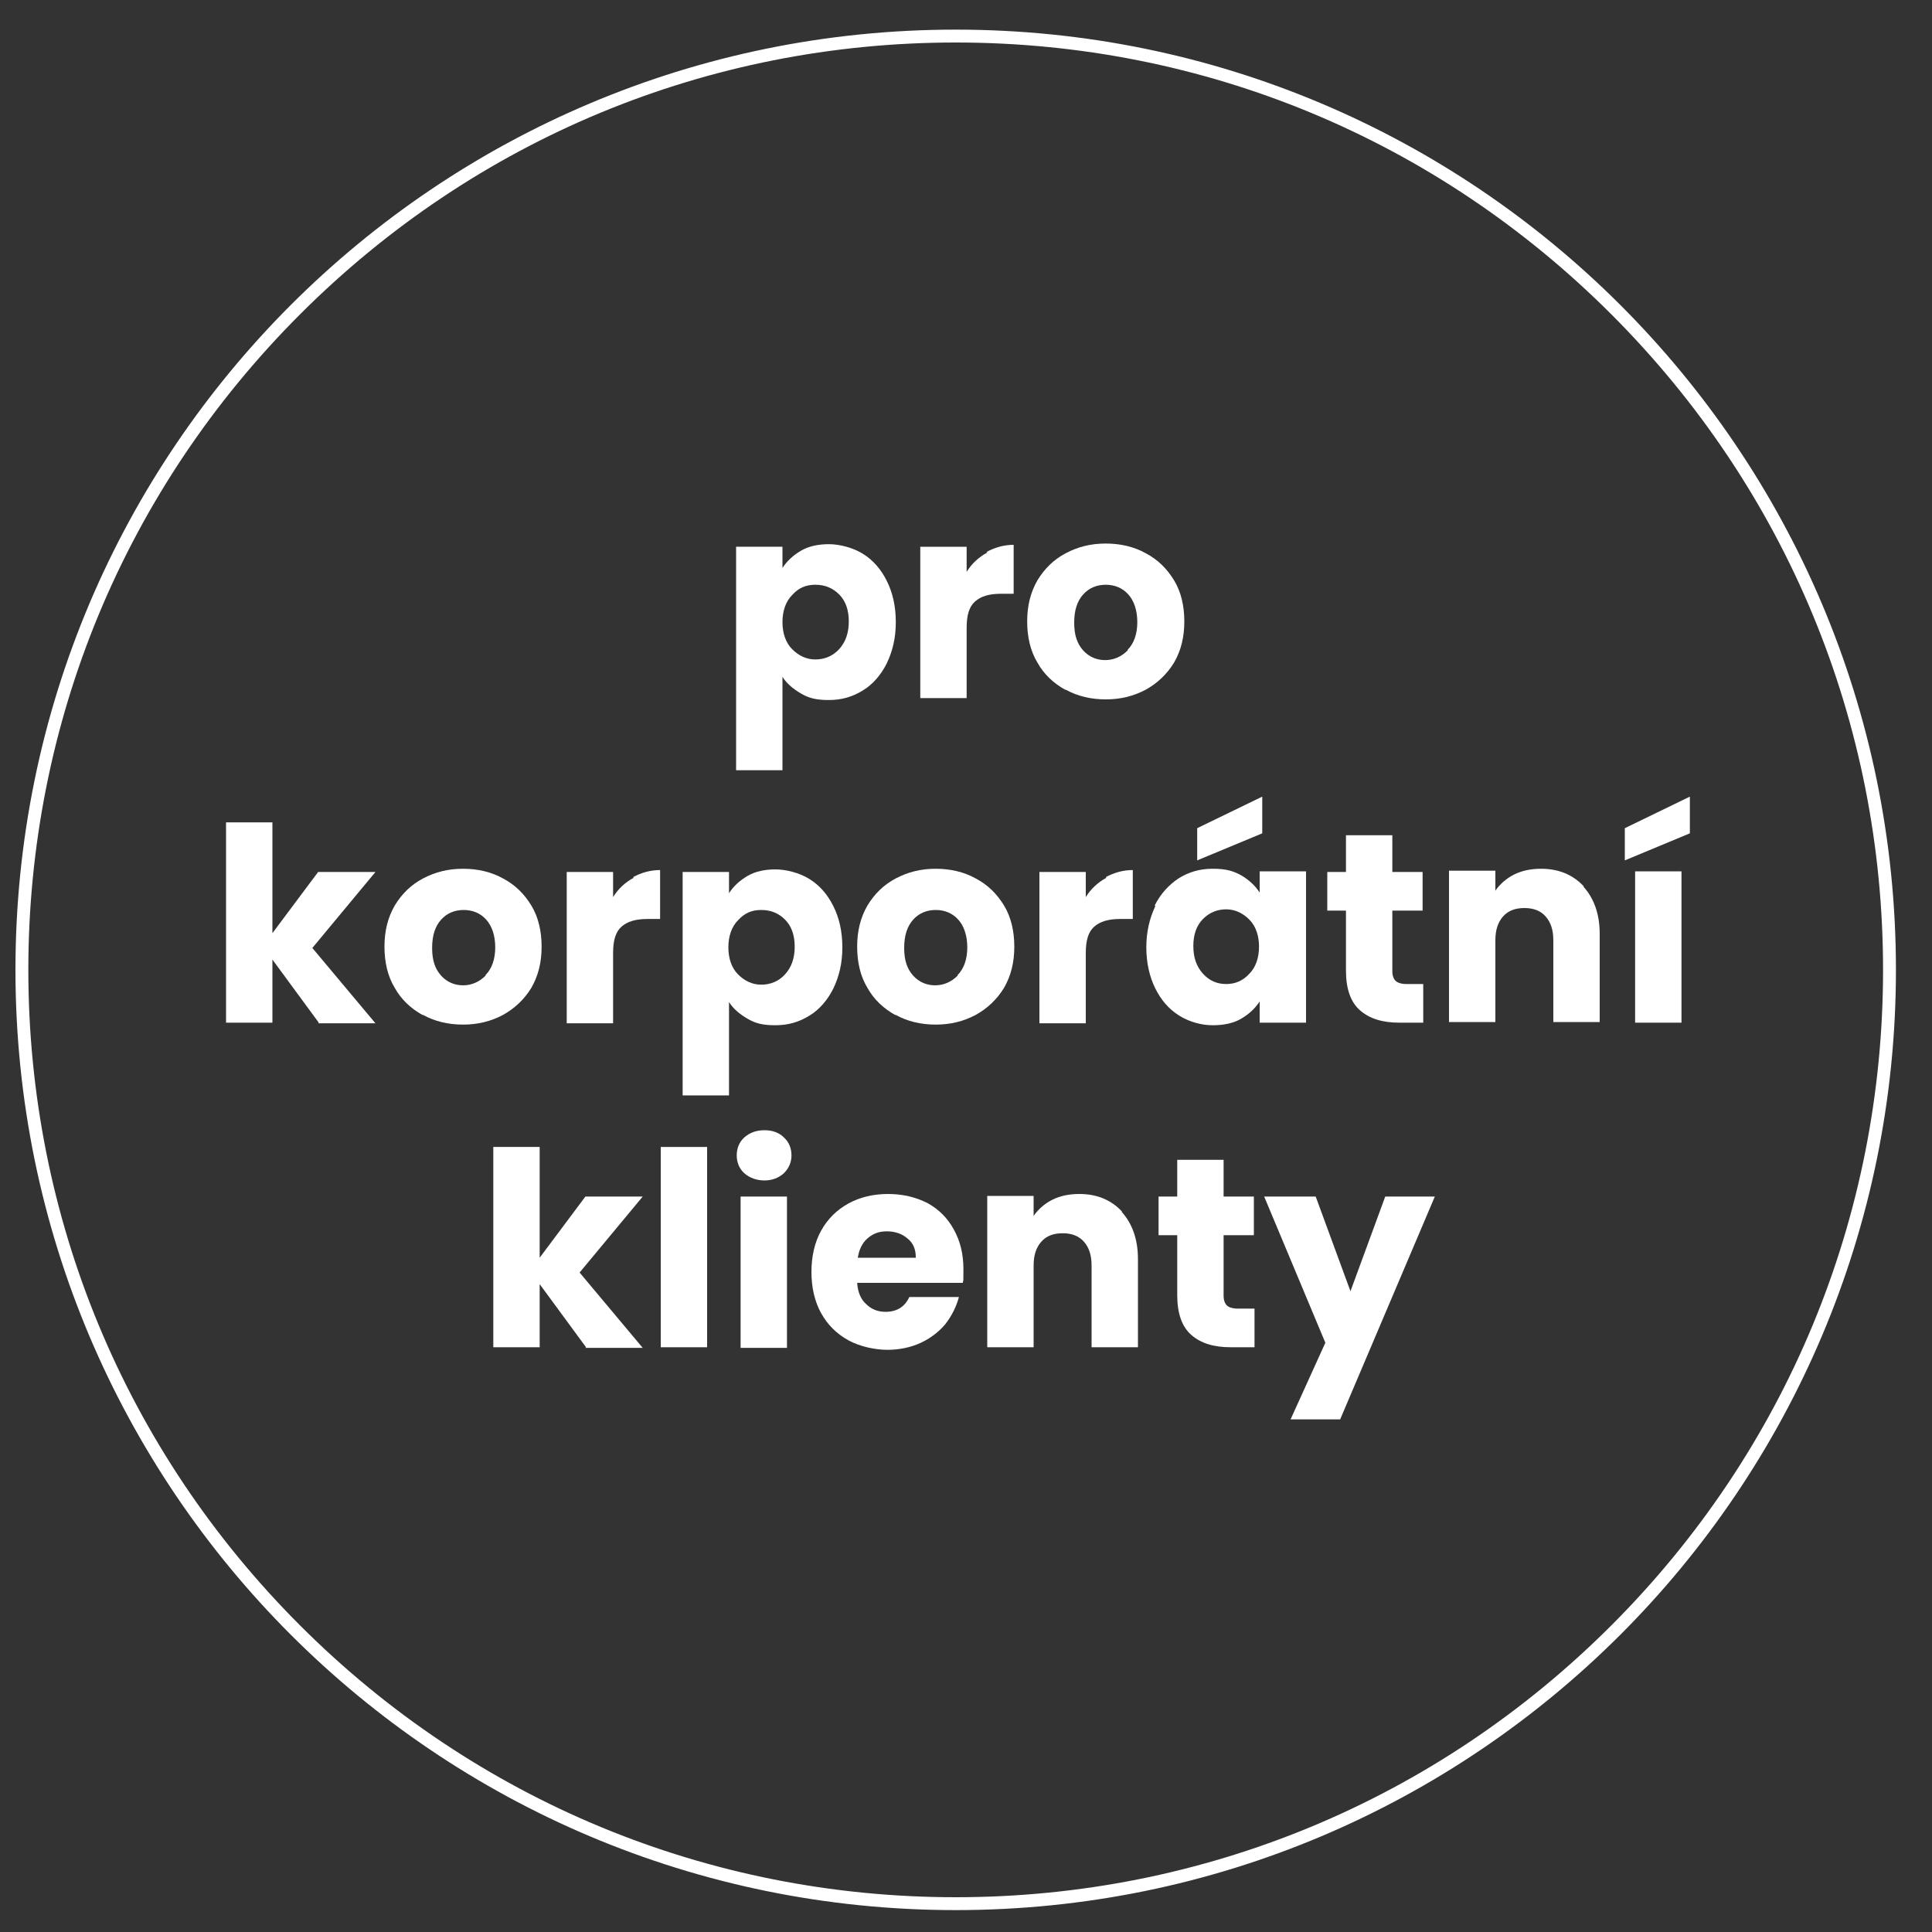
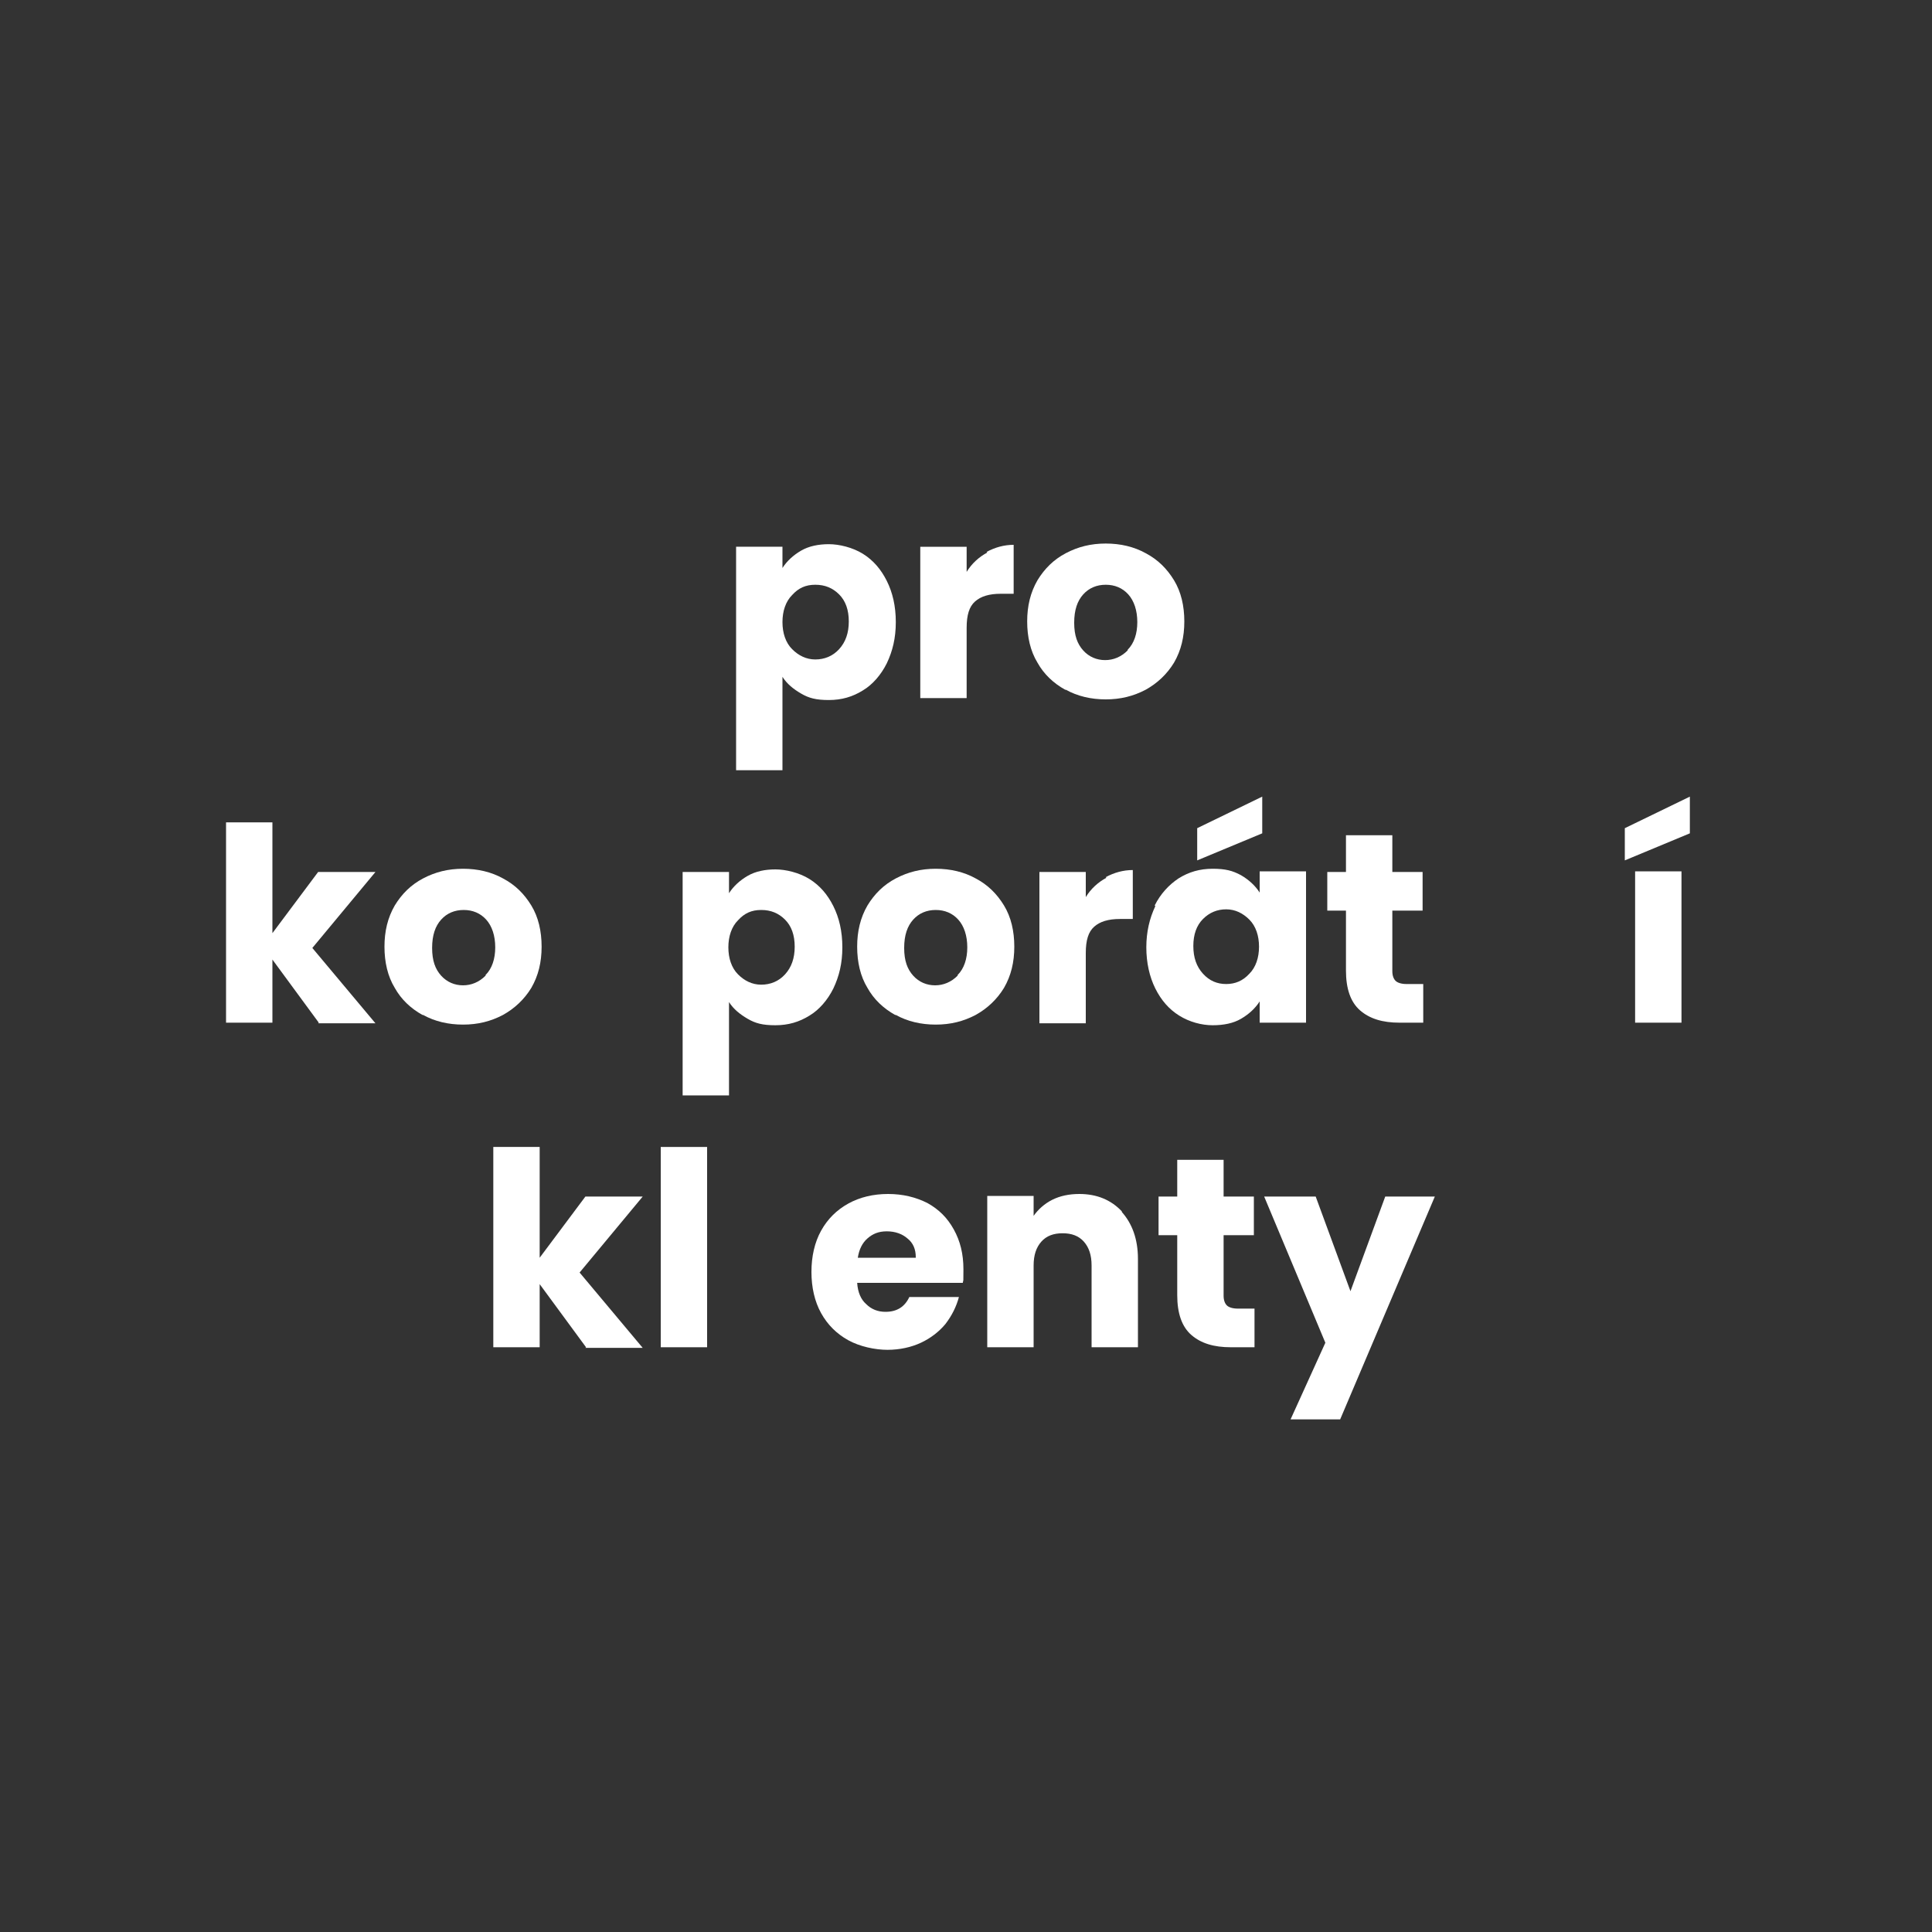
<svg xmlns="http://www.w3.org/2000/svg" id="Vrstva_1" data-name="Vrstva 1" viewBox="0 0 300 300">
  <rect x="0" y="0" width="300" height="300" fill="#333333" stroke="none" />
  <defs>
    <style>      .cls-1 {        fill: #fff;        stroke-width: 0px;      }    </style>
  </defs>
-   <path class="cls-1" d="M148.4,6.6c38.5,0,74.6,15,101.8,42.2,27.2,27.2,42.2,63.4,42.2,101.8s-15,74.6-42.2,101.8c-27.2,27.2-63.4,42.2-101.8,42.2s-74.6-15-101.8-42.2c-27.2-27.2-42.2-63.4-42.2-101.8s15-74.6,42.2-101.8C73.8,21.6,109.9,6.6,148.4,6.6M148.4,4.6C67.8,4.6,2.4,69.9,2.4,150.6s65.4,146,146,146,146-65.4,146-146S229,4.6,148.4,4.6h0Z" />
  <g>
    <path class="cls-1" d="M124.4,85.5c1.2-.7,2.7-1,4.3-1s3.7.5,5.3,1.5c1.6,1,2.8,2.4,3.7,4.2.9,1.8,1.4,3.9,1.4,6.4s-.5,4.5-1.4,6.4c-.9,1.8-2.2,3.3-3.7,4.2-1.6,1-3.3,1.5-5.3,1.5s-3.1-.3-4.3-1c-1.2-.7-2.2-1.5-2.9-2.6v14.5h-7.2v-34.7h7.2v3.3c.7-1.1,1.7-2,2.9-2.7ZM130.3,92.3c-1-1-2.2-1.5-3.7-1.5s-2.6.5-3.6,1.6c-1,1-1.5,2.5-1.5,4.2s.5,3.2,1.5,4.2c1,1,2.2,1.6,3.6,1.6s2.7-.5,3.7-1.6c1-1.1,1.5-2.5,1.5-4.3s-.5-3.2-1.5-4.2Z" />
    <path class="cls-1" d="M153.2,85.7c1.3-.7,2.7-1.1,4.2-1.1v7.6h-2c-1.8,0-3.1.4-4,1.2-.9.8-1.3,2.1-1.3,4.1v10.9h-7.2v-23.5h7.2v3.9c.8-1.3,1.9-2.3,3.2-3Z" />
    <path class="cls-1" d="M165.4,107.1c-1.8-1-3.3-2.4-4.3-4.2-1.1-1.8-1.6-4-1.6-6.4s.5-4.5,1.6-6.4c1.1-1.8,2.5-3.2,4.4-4.2,1.9-1,3.9-1.5,6.2-1.5s4.4.5,6.2,1.5c1.9,1,3.3,2.4,4.4,4.2,1.1,1.8,1.6,4,1.6,6.4s-.5,4.5-1.6,6.4c-1.1,1.8-2.6,3.2-4.4,4.2-1.9,1-3.9,1.5-6.2,1.5s-4.4-.5-6.2-1.5ZM175.1,100.9c1-1,1.5-2.5,1.5-4.3s-.5-3.3-1.4-4.3c-.9-1-2.1-1.5-3.5-1.5s-2.6.5-3.5,1.5c-.9,1-1.4,2.4-1.4,4.4s.5,3.3,1.4,4.3,2.1,1.5,3.4,1.5,2.5-.5,3.5-1.5Z" />
    <path class="cls-1" d="M49.5,158.8l-7.2-9.8v9.8h-7.2v-31.1h7.2v17.2l7.1-9.5h8.9l-9.8,11.8,9.8,11.7h-8.9Z" />
    <path class="cls-1" d="M65.6,157.6c-1.8-1-3.3-2.4-4.3-4.2-1.1-1.8-1.6-4-1.6-6.4s.5-4.5,1.6-6.4c1.1-1.8,2.5-3.2,4.4-4.2,1.9-1,3.9-1.5,6.2-1.5s4.4.5,6.2,1.5c1.9,1,3.3,2.4,4.4,4.2,1.1,1.8,1.6,4,1.6,6.4s-.5,4.5-1.6,6.4c-1.1,1.8-2.6,3.2-4.4,4.2-1.9,1-3.9,1.5-6.2,1.5s-4.4-.5-6.2-1.5ZM75.4,151.4c1-1,1.5-2.5,1.5-4.3s-.5-3.3-1.4-4.3c-.9-1-2.1-1.5-3.5-1.5s-2.6.5-3.5,1.5c-.9,1-1.4,2.4-1.4,4.4s.5,3.3,1.4,4.3c.9,1,2.1,1.5,3.4,1.5s2.5-.5,3.5-1.5Z" />
-     <path class="cls-1" d="M98.3,136.2c1.3-.7,2.7-1.1,4.2-1.1v7.6h-2c-1.8,0-3.1.4-4,1.2-.9.8-1.3,2.1-1.3,4.1v10.9h-7.2v-23.5h7.2v3.9c.8-1.3,1.9-2.3,3.2-3Z" />
    <path class="cls-1" d="M116.1,136c1.2-.7,2.7-1,4.3-1s3.7.5,5.3,1.5c1.6,1,2.8,2.4,3.7,4.2.9,1.8,1.4,3.9,1.4,6.4s-.5,4.5-1.4,6.4c-.9,1.8-2.2,3.3-3.7,4.2-1.6,1-3.3,1.5-5.3,1.5s-3.1-.3-4.3-1c-1.2-.7-2.2-1.5-2.9-2.6v14.5h-7.2v-34.7h7.2v3.3c.7-1.1,1.7-2,2.9-2.7ZM121.9,142.8c-1-1-2.2-1.5-3.7-1.5s-2.6.5-3.6,1.6c-1,1-1.5,2.5-1.5,4.2s.5,3.2,1.5,4.2c1,1,2.2,1.6,3.6,1.6s2.7-.5,3.7-1.6c1-1.1,1.5-2.5,1.5-4.3s-.5-3.2-1.5-4.2Z" />
    <path class="cls-1" d="M139,157.6c-1.8-1-3.3-2.4-4.3-4.2-1.1-1.8-1.6-4-1.6-6.4s.5-4.5,1.6-6.4c1.1-1.8,2.5-3.2,4.4-4.2,1.9-1,3.9-1.5,6.2-1.5s4.4.5,6.2,1.5c1.9,1,3.3,2.4,4.4,4.2,1.1,1.8,1.6,4,1.6,6.4s-.5,4.5-1.6,6.4c-1.1,1.8-2.6,3.2-4.4,4.2-1.9,1-3.9,1.5-6.2,1.5s-4.4-.5-6.2-1.5ZM148.7,151.4c1-1,1.5-2.5,1.5-4.3s-.5-3.3-1.4-4.3c-.9-1-2.1-1.5-3.5-1.5s-2.6.5-3.5,1.5c-.9,1-1.4,2.4-1.4,4.4s.5,3.3,1.4,4.3c.9,1,2.1,1.5,3.4,1.5s2.5-.5,3.5-1.5Z" />
    <path class="cls-1" d="M171.7,136.2c1.3-.7,2.7-1.1,4.2-1.1v7.6h-2c-1.8,0-3.1.4-4,1.2-.9.8-1.3,2.1-1.3,4.1v10.9h-7.2v-23.5h7.2v3.9c.8-1.3,1.9-2.3,3.2-3Z" />
    <path class="cls-1" d="M179.3,140.6c.9-1.8,2.2-3.2,3.7-4.2,1.6-1,3.3-1.5,5.3-1.5s3.1.3,4.4,1c1.2.7,2.2,1.6,2.9,2.7v-3.3h7.2v23.5h-7.2v-3.3c-.7,1.1-1.7,2-2.9,2.7s-2.7,1-4.4,1-3.6-.5-5.2-1.5c-1.6-1-2.8-2.4-3.7-4.2-.9-1.8-1.4-4-1.4-6.4s.5-4.5,1.4-6.4ZM194,142.8c-1-1-2.2-1.6-3.6-1.6s-2.6.5-3.6,1.5c-1,1-1.5,2.4-1.5,4.2s.5,3.2,1.5,4.3c1,1.1,2.2,1.6,3.6,1.6s2.6-.5,3.6-1.6c1-1,1.5-2.5,1.5-4.2s-.5-3.2-1.5-4.2ZM196,129.4l-10.1,4.2v-5l10.1-4.9v5.6Z" />
    <path class="cls-1" d="M221,152.7v6.1h-3.7c-2.6,0-4.6-.6-6.1-1.9-1.5-1.3-2.2-3.4-2.2-6.2v-9.3h-2.9v-6h2.9v-5.7h7.2v5.7h4.7v6h-4.7v9.4c0,.7.2,1.2.5,1.5.3.3.9.5,1.7.5h2.6Z" />
-     <path class="cls-1" d="M245.9,137.7c1.6,1.8,2.5,4.2,2.5,7.3v13.7h-7.2v-12.7c0-1.6-.4-2.8-1.2-3.7-.8-.9-1.9-1.3-3.3-1.3s-2.5.4-3.3,1.3c-.8.9-1.2,2.1-1.2,3.7v12.7h-7.2v-23.5h7.2v3.1c.7-1,1.7-1.9,2.9-2.5,1.2-.6,2.6-.9,4.2-.9,2.7,0,4.9.9,6.6,2.7Z" />
    <path class="cls-1" d="M262.4,129.4l-10.1,4.2v-5l10.1-4.9v5.6ZM261.1,135.3v23.5h-7.2v-23.5h7.2Z" />
    <path class="cls-1" d="M91,209.2l-7.2-9.8v9.8h-7.2v-31.1h7.2v17.2l7.1-9.5h8.9l-9.8,11.8,9.8,11.7h-8.9Z" />
    <path class="cls-1" d="M109.8,178.1v31.1h-7.2v-31.1h7.2Z" />
-     <path class="cls-1" d="M115.6,182.2c-.8-.7-1.2-1.7-1.2-2.8s.4-2.1,1.2-2.8c.8-.7,1.8-1.1,3.1-1.1s2.3.4,3,1.1c.8.7,1.2,1.7,1.2,2.8s-.4,2-1.2,2.8c-.8.7-1.8,1.1-3,1.1s-2.3-.4-3.1-1.1ZM122.2,185.8v23.5h-7.2v-23.5h7.2Z" />
    <path class="cls-1" d="M149.4,199.2h-16.3c.1,1.5.6,2.6,1.4,3.3.8.8,1.8,1.2,3,1.2,1.8,0,3-.8,3.7-2.3h7.7c-.4,1.5-1.1,2.9-2.1,4.2-1,1.2-2.3,2.2-3.8,2.9-1.5.7-3.3,1.1-5.2,1.1s-4.3-.5-6.1-1.5c-1.8-1-3.2-2.4-4.2-4.2-1-1.8-1.5-4-1.5-6.4s.5-4.6,1.5-6.4c1-1.8,2.4-3.2,4.2-4.2,1.8-1,3.9-1.5,6.2-1.5s4.3.5,6.1,1.4c1.8,1,3.1,2.3,4.1,4.1,1,1.8,1.5,3.8,1.5,6.2s0,1.4-.1,2.1ZM142.2,195.2c0-1.2-.4-2.2-1.3-2.9-.8-.7-1.9-1.1-3.2-1.1s-2.2.4-3,1.1c-.8.7-1.3,1.7-1.5,3h9Z" />
    <path class="cls-1" d="M174.2,188.2c1.6,1.8,2.5,4.2,2.5,7.3v13.7h-7.2v-12.7c0-1.6-.4-2.8-1.2-3.7-.8-.9-1.9-1.3-3.3-1.3s-2.5.4-3.3,1.3c-.8.9-1.2,2.1-1.2,3.7v12.7h-7.2v-23.5h7.2v3.1c.7-1,1.7-1.9,2.9-2.5,1.2-.6,2.6-.9,4.2-.9,2.7,0,4.9.9,6.6,2.7Z" />
    <path class="cls-1" d="M194.8,203.1v6.1h-3.7c-2.6,0-4.6-.6-6.1-1.9-1.5-1.3-2.2-3.4-2.2-6.2v-9.3h-2.9v-6h2.9v-5.7h7.2v5.7h4.7v6h-4.7v9.4c0,.7.2,1.2.5,1.5.3.3.9.5,1.7.5h2.6Z" />
    <path class="cls-1" d="M222.8,185.8l-14.7,34.6h-7.7l5.4-11.9-9.5-22.7h8l5.4,14.7,5.4-14.7h7.8Z" />
  </g>
</svg>